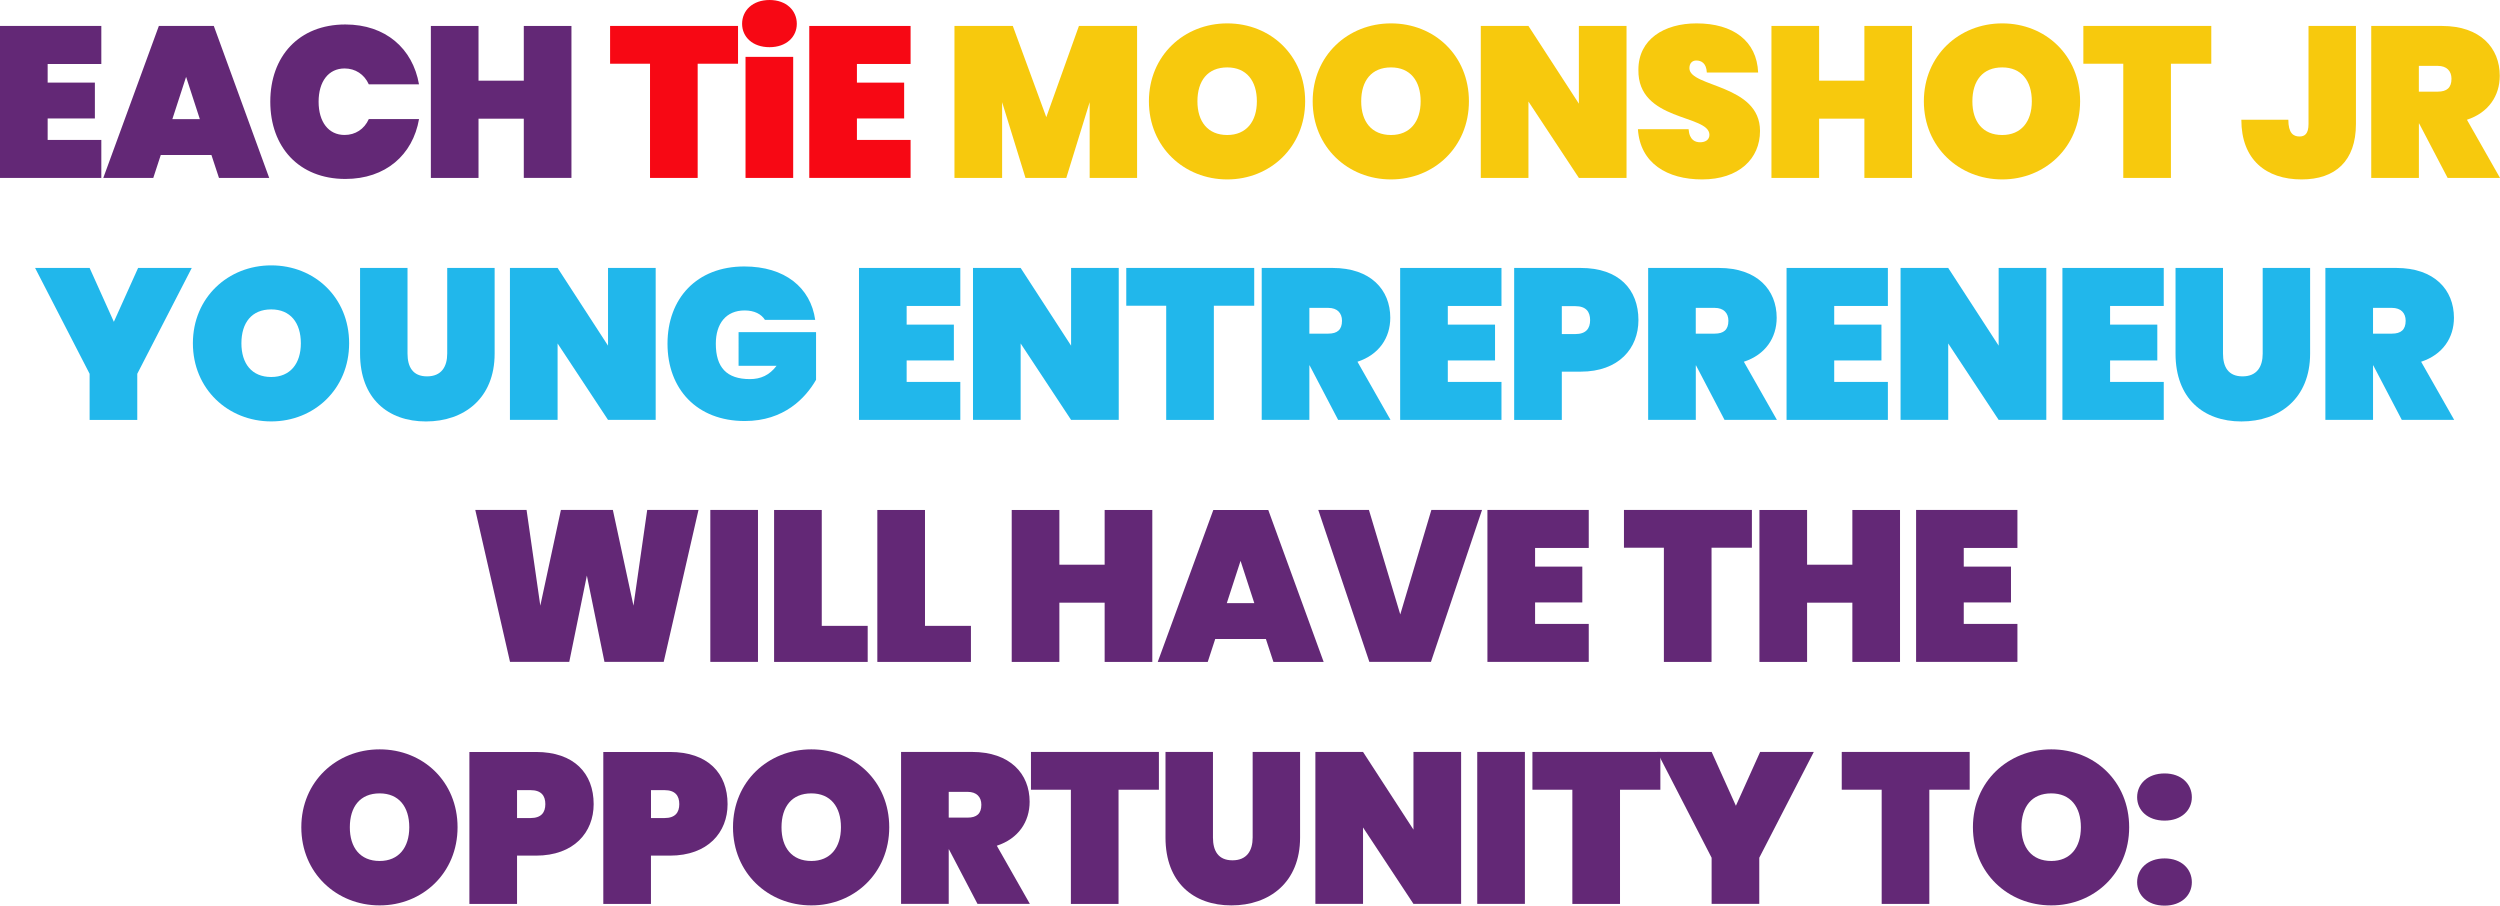
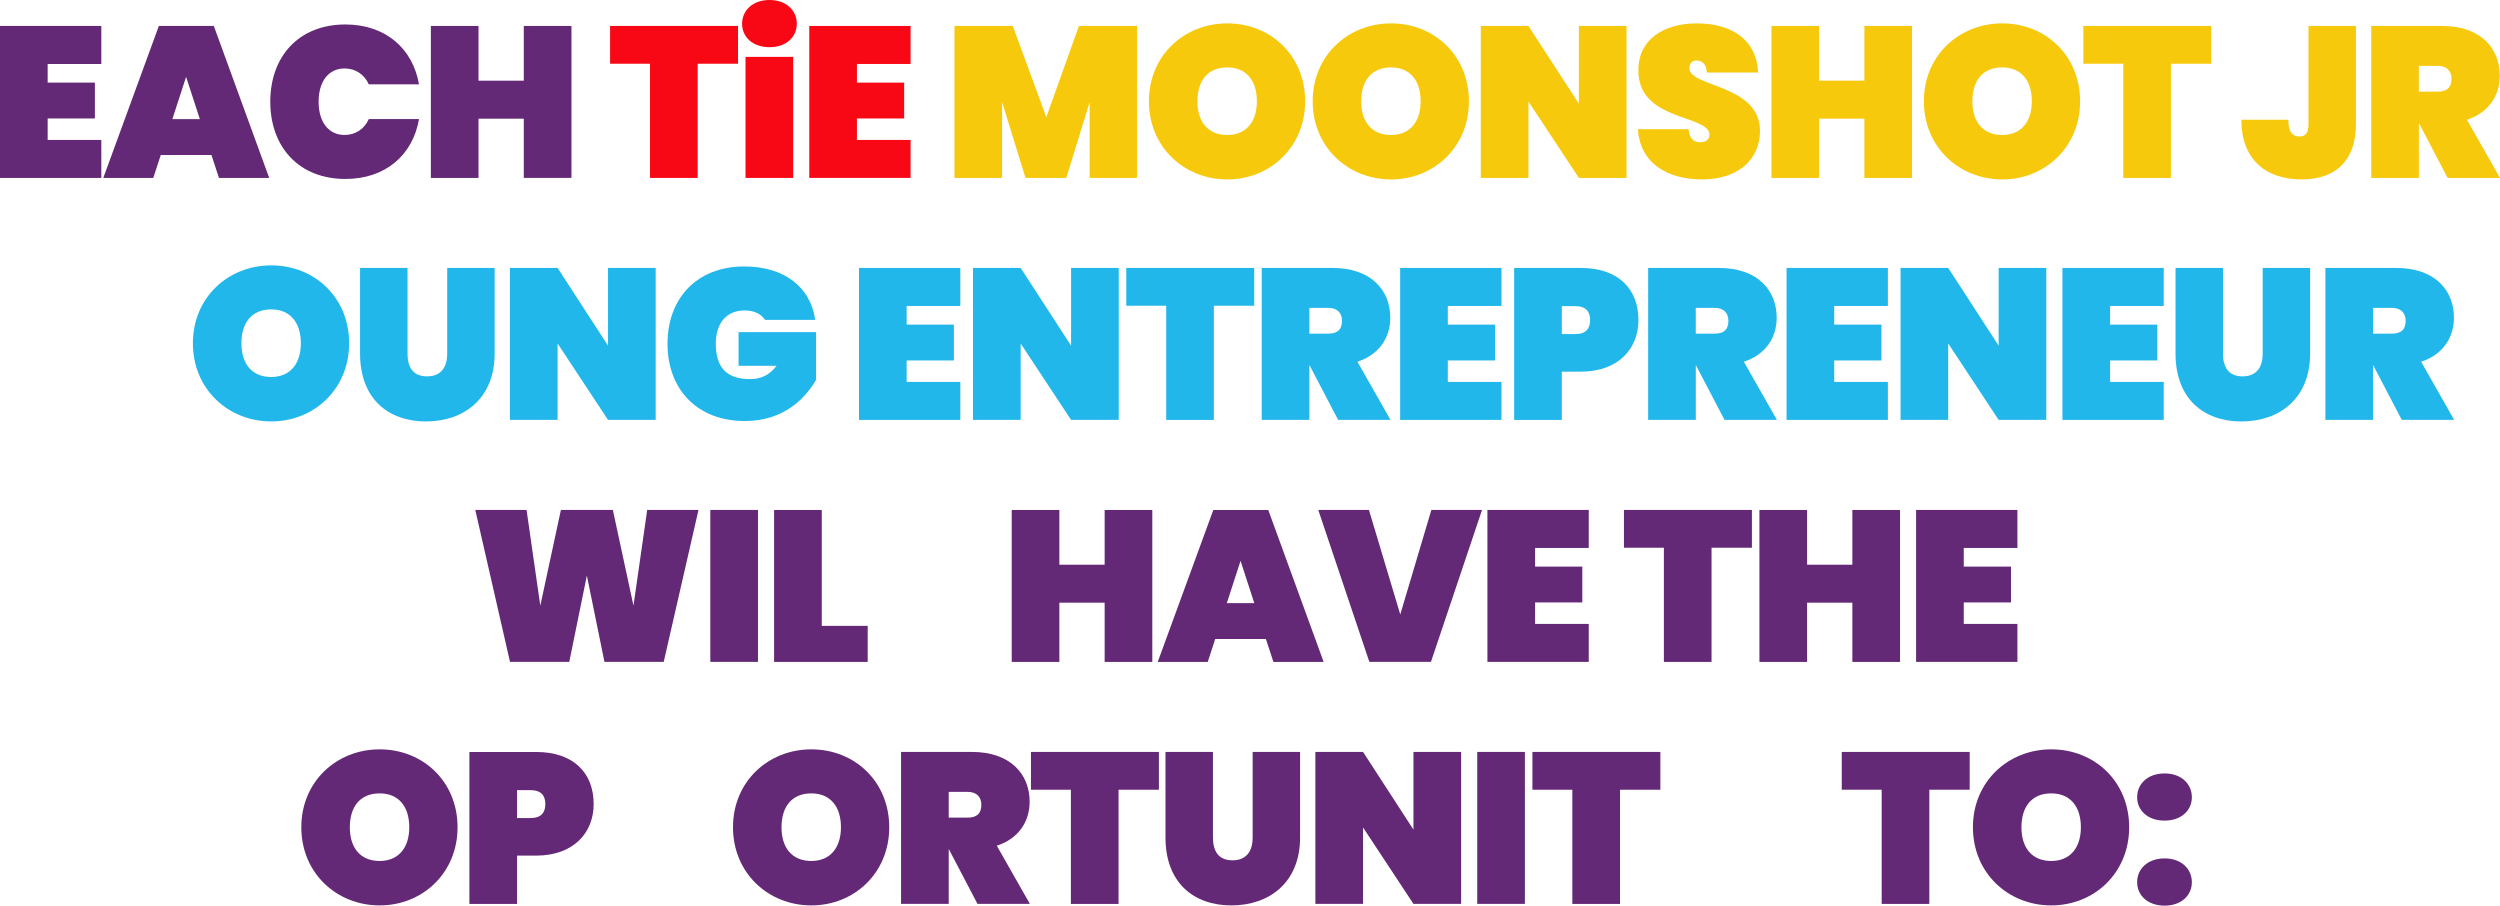
<svg xmlns="http://www.w3.org/2000/svg" id="Layer_1" x="0px" y="0px" viewBox="0 0 640.52 232.03" style="enable-background:new 0 0 640.52 232.03;" xml:space="preserve">
  <style type="text/css">
	.st0{fill:#632876;}
	.st1{fill:#F70814;}
	.st2{fill:#F7C90D;}
	.st3{fill:#21B7EB;}
</style>
  <g>
    <path class="st0" d="M25.96,16.39H12.21v4.78h12.1v9.18h-12.1v5.5h13.75v9.73H0V6.65h25.96V16.39z" />
    <path class="st0" d="M54.17,39.71H41.19l-1.92,5.88H26.46L40.7,6.65h14.08l14.19,38.93H56.1L54.17,39.71z M47.68,19.69l-3.52,10.83   h7.04L47.68,19.69z" />
    <path class="st0" d="M88.49,6.27c10.28,0,17.27,6.16,18.86,15.34H94.49c-1.16-2.58-3.46-4.07-6.21-4.07   c-4.12,0-6.65,3.35-6.65,8.52s2.53,8.52,6.65,8.52c2.75,0,5.06-1.48,6.21-4.07h12.87c-1.59,9.18-8.58,15.34-18.86,15.34   c-11.93,0-19.25-8.19-19.25-19.8S76.56,6.27,88.49,6.27z" />
    <path class="st0" d="M134.2,30.41h-11.6v15.18h-12.21V6.65h12.21v14.02h11.6V6.65h12.21v38.93H134.2V30.41z" />
    <path class="st1" d="M156.31,6.65h32.78v9.68h-10.34v29.26h-12.21V16.33h-10.23V6.65z" />
    <path class="st1" d="M190.13,6.1c0-3.41,2.69-6.1,7.04-6.1c4.29,0,6.98,2.69,6.98,6.1c0,3.35-2.69,5.99-6.98,5.99   C192.83,12.1,190.13,9.46,190.13,6.1z M191.01,14.57h12.21v31.02h-12.21V14.57z" />
    <path class="st1" d="M233.3,16.39h-13.75v4.78h12.1v9.18h-12.1v5.5h13.75v9.73h-25.96V6.65h25.96V16.39z" />
    <path class="st2" d="M244.53,6.65h14.96l8.58,23.37l8.36-23.37h14.9v38.93h-12.15V26.18l-5.99,19.41h-10.45l-5.99-19.41v19.41   h-12.21V6.65z" />
    <path class="st2" d="M314.43,45.97c-11.05,0-20.07-8.3-20.07-20.02c0-11.71,9.02-19.96,20.07-19.96c11.11,0,19.96,8.25,19.96,19.96   C334.39,37.67,325.43,45.97,314.43,45.97z M314.43,34.59c4.89,0,7.59-3.46,7.59-8.63c0-5.28-2.69-8.69-7.59-8.69   c-5,0-7.64,3.41-7.64,8.69C306.79,31.13,309.43,34.59,314.43,34.59z" />
    <path class="st2" d="M356.39,45.97c-11.05,0-20.07-8.3-20.07-20.02c0-11.71,9.02-19.96,20.07-19.96c11.11,0,19.96,8.25,19.96,19.96   C376.36,37.67,367.39,45.97,356.39,45.97z M356.39,34.59c4.89,0,7.59-3.46,7.59-8.63c0-5.28-2.69-8.69-7.59-8.69   c-5,0-7.64,3.41-7.64,8.69C348.75,31.13,351.39,34.59,356.39,34.59z" />
    <path class="st2" d="M416.73,6.65v38.93h-12.21L391.6,26.01v19.58h-12.21V6.65h12.21l12.92,19.91V6.65H416.73z" />
    <path class="st2" d="M436.09,45.97c-8.91,0-15.89-4.12-16.44-12.87h12.98c0.22,2.86,1.76,3.35,2.97,3.35s2.37-0.55,2.37-1.92   c-0.06-5.28-18.42-3.35-18.2-16.66c0-7.81,6.6-11.88,14.9-11.88c9.4,0,15.45,4.51,15.78,12.59H437.3c-0.11-2.37-1.38-3.08-2.7-3.08   c-0.99,0-1.76,0.66-1.76,1.98c0,4.89,18.09,4.07,18.09,16.06C450.94,40.69,445.49,45.97,436.09,45.97z" />
    <path class="st2" d="M477.67,30.41h-11.6v15.18h-12.21V6.65h12.21v14.02h11.6V6.65h12.21v38.93h-12.21V30.41z" />
    <path class="st2" d="M512.98,45.97c-11.05,0-20.07-8.3-20.07-20.02c0-11.71,9.02-19.96,20.07-19.96c11.11,0,19.96,8.25,19.96,19.96   C532.94,37.67,523.98,45.97,512.98,45.97z M512.98,34.59c4.89,0,7.59-3.46,7.59-8.63c0-5.28-2.69-8.69-7.59-8.69   c-5,0-7.64,3.41-7.64,8.69C505.33,31.13,507.97,34.59,512.98,34.59z" />
    <path class="st2" d="M533.77,6.65h32.78v9.68h-10.34v29.26H544V16.33h-10.23V6.65z" />
    <path class="st2" d="M591.46,6.65h12.15v25.13c0,9.51-5.33,14.19-13.91,14.19c-9.13,0-15.45-5.06-15.45-15.29h12.04   c0,3.41,1.26,4.29,2.86,4.29c1.32,0,2.31-0.66,2.31-3.19V6.65z" />
    <path class="st2" d="M625.67,6.65c9.79,0,14.79,5.61,14.79,12.76c0,5.11-2.86,9.46-8.41,11.27l8.47,14.9H627.1l-7.31-13.97h-0.05   v13.97h-12.21V6.65H625.67z M624.57,16.88h-4.84v6.6h4.84c2.31,0,3.52-0.99,3.52-3.3C628.09,18.2,626.88,16.88,624.57,16.88z" />
-     <path class="st3" d="M8.99,68.65h13.97l6.21,13.8l6.21-13.8h13.75L35.17,95.77v11.82H22.96V95.77L8.99,68.65z" />
    <path class="st3" d="M69.49,107.97c-11.05,0-20.07-8.3-20.07-20.02c0-11.71,9.02-19.96,20.07-19.96c11.11,0,19.96,8.25,19.96,19.96   C89.45,99.67,80.49,107.97,69.49,107.97z M69.49,96.59c4.89,0,7.59-3.46,7.59-8.63c0-5.28-2.69-8.69-7.59-8.69   c-5,0-7.64,3.41-7.64,8.69C61.85,93.13,64.48,96.59,69.49,96.59z" />
    <path class="st3" d="M92.26,68.65h12.15V90.6c0,3.36,1.32,5.83,5,5.83s5.17-2.47,5.17-5.83V68.65h12.15V90.6   c0,11.49-7.86,17.38-17.6,17.38c-9.73,0-16.88-5.88-16.88-17.38V68.65z" />
    <path class="st3" d="M167.99,68.65v38.93h-12.21l-12.92-19.58v19.58h-12.21V68.65h12.21l12.92,19.91V68.65H167.99z" />
    <path class="st3" d="M208.86,81.96h-12.87c-0.93-1.48-2.69-2.42-5.22-2.42c-4.73,0-7.37,3.35-7.37,8.52c0,6.05,2.75,9.07,8.74,9.07   c2.75,0,5-0.99,6.82-3.41h-9.73V85.1h19.85v12.21c-2.69,4.67-8.19,10.56-18.26,10.56c-12.26,0-19.8-8.19-19.8-19.8   s7.48-19.8,19.69-19.8C201.05,68.27,207.7,73.66,208.86,81.96z" />
    <path class="st3" d="M246.04,78.39h-13.75v4.78h12.1v9.18h-12.1v5.5h13.75v9.73h-25.96V68.65h25.96V78.39z" />
    <path class="st3" d="M286.63,68.65v38.93h-12.21l-12.92-19.58v19.58h-12.21V68.65h12.21l12.92,19.91V68.65H286.63z" />
    <path class="st3" d="M288.56,68.65h32.78v9.68h-10.34v29.26h-12.21V78.33h-10.23V68.65z" />
    <path class="st3" d="M341.41,68.65c9.79,0,14.79,5.61,14.79,12.76c0,5.11-2.86,9.46-8.41,11.27l8.47,14.9h-13.42l-7.31-13.97h-0.06   v13.97h-12.21V68.65H341.41z M340.31,78.88h-4.84v6.6h4.84c2.31,0,3.52-0.99,3.52-3.3C343.83,80.2,342.62,78.88,340.31,78.88z" />
    <path class="st3" d="M384.69,78.39h-13.75v4.78h12.1v9.18h-12.1v5.5h13.75v9.73h-25.96V68.65h25.96V78.39z" />
    <path class="st3" d="M404.99,95.22h-4.84v12.37h-12.21V68.65h17.05c9.79,0,14.79,5.5,14.79,13.36   C419.78,89.22,414.78,95.22,404.99,95.22z M403.61,85.59c2.75,0,3.79-1.43,3.79-3.57s-1.04-3.58-3.79-3.58h-3.46v7.15H403.61z" />
    <path class="st3" d="M440.41,68.65c9.79,0,14.79,5.61,14.79,12.76c0,5.11-2.86,9.46-8.41,11.27l8.47,14.9h-13.42l-7.31-13.97h-0.05   v13.97h-12.21V68.65H440.41z M439.31,78.88h-4.84v6.6h4.84c2.31,0,3.52-0.99,3.52-3.3C442.83,80.2,441.62,78.88,439.31,78.88z" />
    <path class="st3" d="M483.69,78.39h-13.75v4.78h12.1v9.18h-12.1v5.5h13.75v9.73h-25.96V68.65h25.96V78.39z" />
    <path class="st3" d="M524.28,68.65v38.93h-12.21l-12.92-19.58v19.58h-12.21V68.65h12.21l12.92,19.91V68.65H524.28z" />
    <path class="st3" d="M554.37,78.39h-13.75v4.78h12.1v9.18h-12.1v5.5h13.75v9.73h-25.96V68.65h25.96V78.39z" />
    <path class="st3" d="M557.4,68.65h12.15V90.6c0,3.36,1.32,5.83,5,5.83s5.17-2.47,5.17-5.83V68.65h12.15V90.6   c0,11.49-7.86,17.38-17.6,17.38c-9.73,0-16.88-5.88-16.88-17.38V68.65z" />
    <path class="st3" d="M613.93,68.65c9.79,0,14.79,5.61,14.79,12.76c0,5.11-2.86,9.46-8.41,11.27l8.47,14.9h-13.42l-7.31-13.97h-0.06   v13.97h-12.21V68.65H613.93z M612.83,78.88h-4.84v6.6h4.84c2.31,0,3.52-0.99,3.52-3.3C616.35,80.2,615.14,78.88,612.83,78.88z" />
    <path class="st0" d="M121.77,130.65h13.14l3.52,24.53l5.28-24.53h13.31l5.28,24.53l3.52-24.53h13.14l-8.91,38.93h-15.18   l-4.51-22.11l-4.51,22.11h-15.18L121.77,130.65z" />
    <path class="st0" d="M181.99,130.65h12.21v38.93h-12.21V130.65z" />
    <path class="st0" d="M210.54,130.65v29.7h11.77v9.24h-23.98v-38.93H210.54z" />
-     <path class="st0" d="M236.99,130.65v29.7h11.77v9.24h-23.98v-38.93H236.99z" />
    <path class="st0" d="M283.02,154.41h-11.6v15.18h-12.21v-38.93h12.21v14.02h11.6v-14.02h12.21v38.93h-12.21V154.41z" />
    <path class="st0" d="M324.33,163.71h-12.98l-1.92,5.88h-12.81l14.24-38.93h14.08l14.19,38.93h-12.87L324.33,163.71z M317.84,143.69   l-3.52,10.83h7.04L317.84,143.69z" />
    <path class="st0" d="M366.73,130.65h12.98l-13.09,38.93h-15.78l-13.09-38.93h12.98l8.03,26.78L366.73,130.65z" />
    <path class="st0" d="M407.05,140.39H393.3v4.78h12.1v9.18h-12.1v5.5h13.75v9.73h-25.96v-38.93h25.96V140.39z" />
    <path class="st0" d="M416.07,130.65h32.78v9.68h-10.34v29.26H426.3v-29.26h-10.23V130.65z" />
    <path class="st0" d="M474.59,154.41h-11.6v15.18h-12.21v-38.93h12.21v14.02h11.6v-14.02h12.21v38.93h-12.21V154.41z" />
    <path class="st0" d="M516.88,140.39h-13.75v4.78h12.1v9.18h-12.1v5.5h13.75v9.73h-25.96v-38.93h25.96V140.39z" />
    <path class="st0" d="M97.27,231.97c-11.05,0-20.07-8.3-20.07-20.02c0-11.71,9.02-19.96,20.07-19.96c11.11,0,19.96,8.25,19.96,19.96   C117.23,223.67,108.26,231.97,97.27,231.97z M97.27,220.59c4.89,0,7.59-3.46,7.59-8.63c0-5.28-2.69-8.69-7.59-8.69   c-5,0-7.64,3.41-7.64,8.69C89.62,217.13,92.26,220.59,97.27,220.59z" />
    <path class="st0" d="M137.31,219.22h-4.84v12.37h-12.21v-38.93h17.05c9.79,0,14.79,5.5,14.79,13.36   C152.1,213.22,147.09,219.22,137.31,219.22z M135.93,209.59c2.75,0,3.79-1.43,3.79-3.57s-1.04-3.58-3.79-3.58h-3.46v7.15H135.93z" />
-     <path class="st0" d="M171.62,219.22h-4.84v12.37h-12.21v-38.93h17.05c9.79,0,14.79,5.5,14.79,13.36   C186.42,213.22,181.41,219.22,171.62,219.22z M170.25,209.59c2.75,0,3.79-1.43,3.79-3.57s-1.04-3.58-3.79-3.58h-3.46v7.15H170.25z" />
    <path class="st0" d="M207.87,231.97c-11.05,0-20.07-8.3-20.07-20.02c0-11.71,9.02-19.96,20.07-19.96   c11.11,0,19.96,8.25,19.96,19.96C227.83,223.67,218.87,231.97,207.87,231.97z M207.87,220.59c4.89,0,7.59-3.46,7.59-8.63   c0-5.28-2.69-8.69-7.59-8.69c-5,0-7.64,3.41-7.64,8.69C200.22,217.13,202.86,220.59,207.87,220.59z" />
    <path class="st0" d="M249.01,192.65c9.79,0,14.79,5.61,14.79,12.76c0,5.11-2.86,9.46-8.41,11.27l8.47,14.9h-13.42l-7.31-13.97   h-0.06v13.97h-12.21v-38.93H249.01z M247.91,202.88h-4.84v6.6h4.84c2.31,0,3.52-0.99,3.52-3.3   C251.43,204.2,250.22,202.88,247.91,202.88z" />
    <path class="st0" d="M264.14,192.65h32.78v9.68h-10.34v29.26h-12.21v-29.26h-10.23V192.65z" />
    <path class="st0" d="M298.62,192.65h12.15v21.94c0,3.36,1.32,5.83,5,5.83s5.17-2.47,5.17-5.83v-21.94h12.15v21.94   c0,11.49-7.86,17.38-17.6,17.38c-9.73,0-16.88-5.88-16.88-17.38V192.65z" />
    <path class="st0" d="M374.35,192.65v38.93h-12.21l-12.92-19.58v19.58h-12.21v-38.93h12.21l12.92,19.91v-19.91H374.35z" />
    <path class="st0" d="M378.48,192.65h12.21v38.93h-12.21V192.65z" />
    <path class="st0" d="M392.62,192.65h32.78v9.68h-10.34v29.26h-12.21v-29.26h-10.23V192.65z" />
-     <path class="st0" d="M424.57,192.65h13.97l6.21,13.8l6.21-13.8h13.75l-13.97,27.11v11.82h-12.21v-11.82L424.57,192.65z" />
    <path class="st0" d="M471.87,192.65h32.78v9.68h-10.34v29.26H482.1v-29.26h-10.23V192.65z" />
    <path class="st0" d="M525.55,231.97c-11.05,0-20.07-8.3-20.07-20.02c0-11.71,9.02-19.96,20.07-19.96   c11.11,0,19.96,8.25,19.96,19.96C545.51,223.67,536.55,231.97,525.55,231.97z M525.55,220.59c4.89,0,7.59-3.46,7.59-8.63   c0-5.28-2.69-8.69-7.59-8.69c-5,0-7.64,3.41-7.64,8.69C517.9,217.13,520.54,220.59,525.55,220.59z" />
    <path class="st0" d="M554.59,210.25c-4.34,0-7.04-2.64-7.04-5.99c0-3.41,2.69-6.1,7.04-6.1c4.29,0,6.98,2.69,6.98,6.1   C561.57,207.61,558.88,210.25,554.59,210.25z M554.59,232.03c-4.34,0-7.04-2.64-7.04-6c0-3.41,2.69-6.1,7.04-6.1   c4.29,0,6.98,2.69,6.98,6.1C561.57,229.39,558.88,232.03,554.59,232.03z" />
  </g>
</svg>